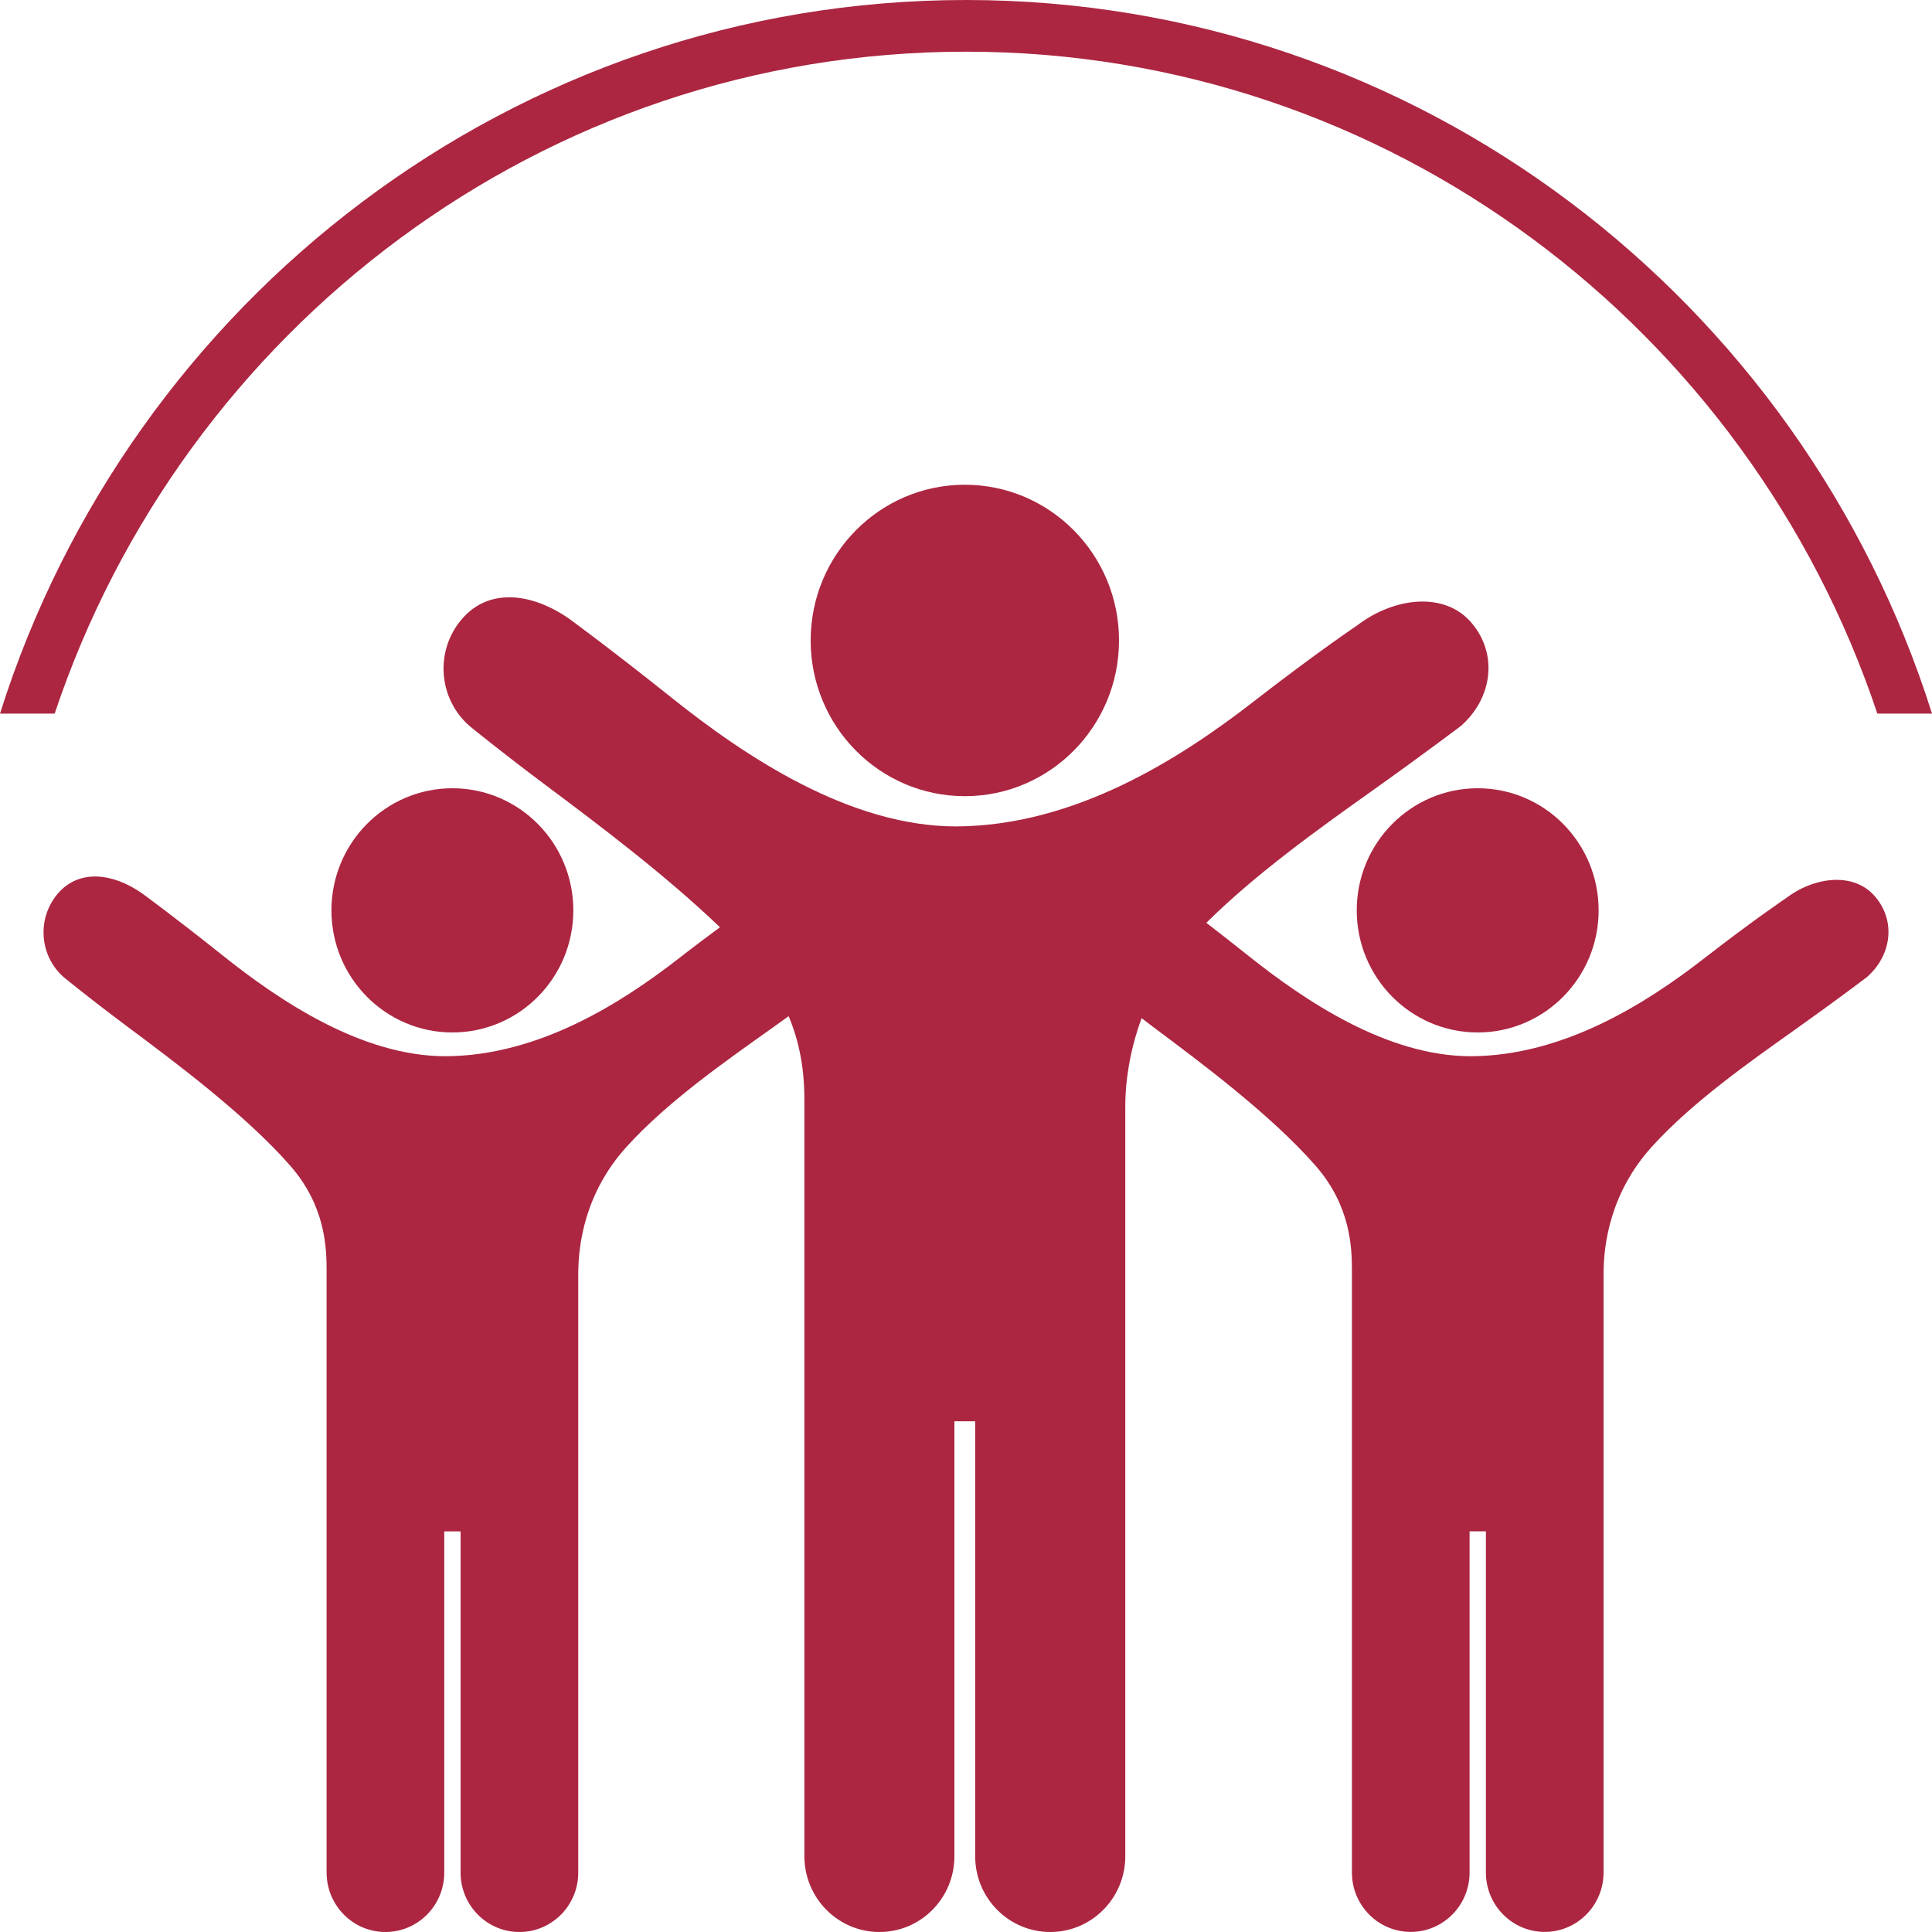
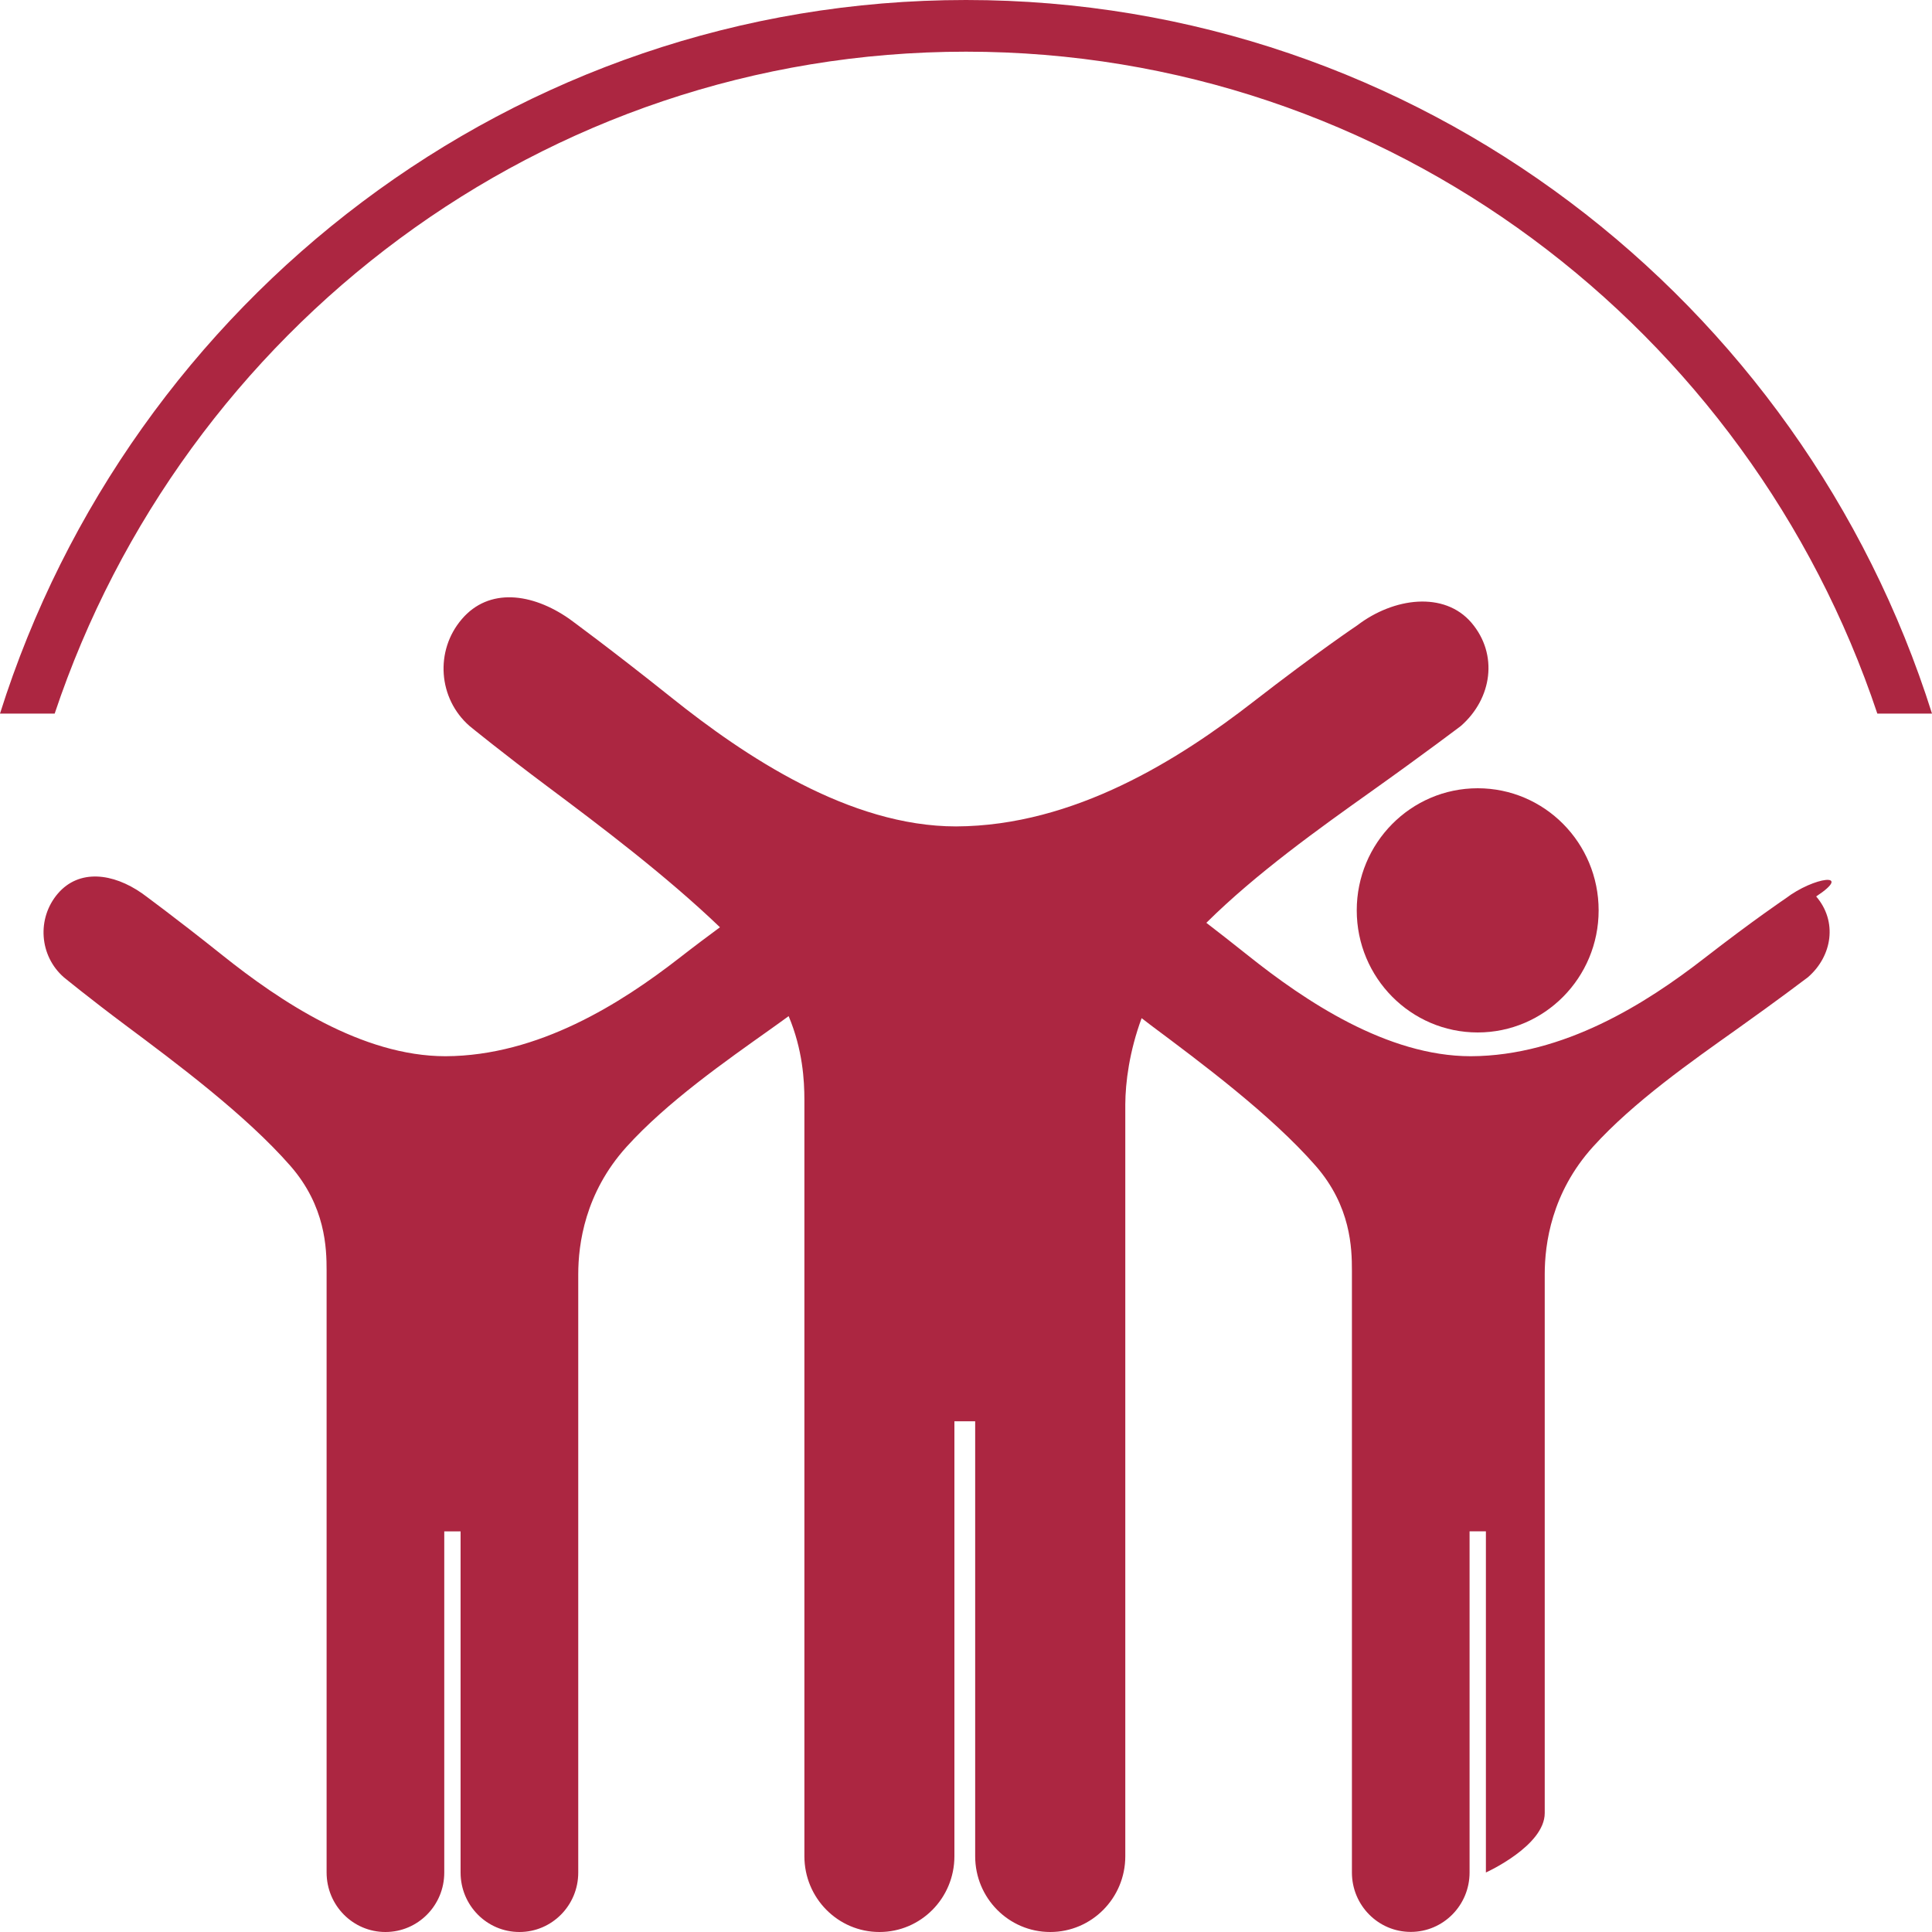
<svg xmlns="http://www.w3.org/2000/svg" version="1.1" id="Layer_1" x="0px" y="0px" viewBox="0 0 20 20" style="enable-background:new 0 0 20 20;" xml:space="preserve">
  <style type="text/css">
	.st0{fill:#AC2641;}
</style>
  <g>
-     <path class="st0" d="M8.392,6.63c0,0.89,0.714,1.612,1.596,1.612c0.881,0,1.596-0.722,1.596-1.612s-0.715-1.612-1.596-1.612   C9.107,5.018,8.392,5.74,8.392,6.63z" />
    <path class="st0" d="M14.045,9.424c0,0.698,0.561,1.264,1.252,1.264s1.252-0.566,1.252-1.264s-0.56-1.264-1.252-1.264   C14.606,8.16,14.045,8.726,14.045,9.424z" />
-     <path class="st0" d="M18.484,9.301c0,0-0.322,0.216-0.844,0.621c-0.595,0.462-1.45,1.008-2.414,1.012   c-0.866,0-1.717-0.572-2.309-1.045c-0.166-0.132-0.305-0.241-0.429-0.336c0.517-0.513,1.176-0.982,1.7-1.355   c0.546-0.388,0.935-0.683,0.935-0.683c0.324-0.284,0.389-0.741,0.109-1.069c-0.281-0.328-0.804-0.261-1.181,0.027   c0,0-0.411,0.275-1.077,0.792c-0.759,0.589-1.848,1.285-3.077,1.29c-1.104,0-2.19-0.729-2.944-1.332   c-0.627-0.501-1.06-0.817-1.06-0.817C5.507,6.137,5.061,6.081,4.781,6.409C4.5,6.736,4.536,7.231,4.86,7.515   c0,0,0.332,0.272,0.817,0.634c0.527,0.394,1.216,0.913,1.776,1.45c-0.122,0.09-0.26,0.193-0.427,0.323   c-0.595,0.462-1.45,1.008-2.414,1.012c-0.866,0-1.717-0.572-2.309-1.045C1.811,9.496,1.471,9.248,1.471,9.248   C1.169,9.037,0.819,8.994,0.599,9.25c-0.22,0.257-0.192,0.645,0.062,0.867c0,0,0.261,0.214,0.641,0.498   c0.517,0.386,1.241,0.925,1.704,1.454c0.365,0.418,0.375,0.853,0.375,1.085v2.698v3.532C3.381,19.725,3.654,20,3.99,20   s0.609-0.275,0.609-0.615v-3.532h0.169v3.532c0,0.34,0.273,0.615,0.609,0.615s0.609-0.275,0.609-0.615v-3.532v-2.662   c0-0.313,0.07-0.843,0.499-1.318c0.42-0.465,1.027-0.889,1.493-1.22c0.068-0.048,0.125-0.09,0.186-0.134   c0.146,0.348,0.163,0.667,0.163,0.867v3.326v4.503C8.327,19.649,8.675,20,9.104,20s0.776-0.351,0.776-0.784v-4.503h0.215v4.503   c0,0.433,0.348,0.784,0.777,0.784s0.777-0.351,0.777-0.784v-4.503v-3.28c0.001-0.228,0.042-0.549,0.169-0.893   c0.034,0.025,0.062,0.048,0.098,0.075c0.517,0.386,1.241,0.925,1.704,1.454c0.365,0.418,0.375,0.853,0.375,1.085v2.698v3.532   c0,0.34,0.273,0.615,0.609,0.615s0.609-0.275,0.609-0.615v-3.532h0.169v3.532c0,0.34,0.273,0.615,0.609,0.615   s0.609-0.275,0.609-0.615v-3.532V13.19c0-0.313,0.07-0.843,0.499-1.318c0.42-0.465,1.027-0.889,1.493-1.22   c0.429-0.305,0.733-0.536,0.733-0.536c0.254-0.221,0.306-0.579,0.085-0.836C19.19,9.023,18.779,9.075,18.484,9.301z" />
-     <path class="st0" d="M4.683,10.688c0.692,0,1.252-0.566,1.252-1.264S5.375,8.16,4.683,8.16c-0.691,0-1.252,0.566-1.252,1.264   S3.992,10.688,4.683,10.688z" />
+     <path class="st0" d="M18.484,9.301c0,0-0.322,0.216-0.844,0.621c-0.595,0.462-1.45,1.008-2.414,1.012   c-0.866,0-1.717-0.572-2.309-1.045c-0.166-0.132-0.305-0.241-0.429-0.336c0.517-0.513,1.176-0.982,1.7-1.355   c0.546-0.388,0.935-0.683,0.935-0.683c0.324-0.284,0.389-0.741,0.109-1.069c-0.281-0.328-0.804-0.261-1.181,0.027   c0,0-0.411,0.275-1.077,0.792c-0.759,0.589-1.848,1.285-3.077,1.29c-1.104,0-2.19-0.729-2.944-1.332   c-0.627-0.501-1.06-0.817-1.06-0.817C5.507,6.137,5.061,6.081,4.781,6.409C4.5,6.736,4.536,7.231,4.86,7.515   c0,0,0.332,0.272,0.817,0.634c0.527,0.394,1.216,0.913,1.776,1.45c-0.122,0.09-0.26,0.193-0.427,0.323   c-0.595,0.462-1.45,1.008-2.414,1.012c-0.866,0-1.717-0.572-2.309-1.045C1.811,9.496,1.471,9.248,1.471,9.248   C1.169,9.037,0.819,8.994,0.599,9.25c-0.22,0.257-0.192,0.645,0.062,0.867c0,0,0.261,0.214,0.641,0.498   c0.517,0.386,1.241,0.925,1.704,1.454c0.365,0.418,0.375,0.853,0.375,1.085v2.698v3.532C3.381,19.725,3.654,20,3.99,20   s0.609-0.275,0.609-0.615v-3.532h0.169v3.532c0,0.34,0.273,0.615,0.609,0.615s0.609-0.275,0.609-0.615v-3.532v-2.662   c0-0.313,0.07-0.843,0.499-1.318c0.42-0.465,1.027-0.889,1.493-1.22c0.068-0.048,0.125-0.09,0.186-0.134   c0.146,0.348,0.163,0.667,0.163,0.867v3.326v4.503C8.327,19.649,8.675,20,9.104,20s0.776-0.351,0.776-0.784v-4.503h0.215v4.503   c0,0.433,0.348,0.784,0.777,0.784s0.777-0.351,0.777-0.784v-4.503v-3.28c0.001-0.228,0.042-0.549,0.169-0.893   c0.034,0.025,0.062,0.048,0.098,0.075c0.517,0.386,1.241,0.925,1.704,1.454c0.365,0.418,0.375,0.853,0.375,1.085v2.698v3.532   c0,0.34,0.273,0.615,0.609,0.615s0.609-0.275,0.609-0.615v-3.532h0.169v3.532s0.609-0.275,0.609-0.615v-3.532V13.19c0-0.313,0.07-0.843,0.499-1.318c0.42-0.465,1.027-0.889,1.493-1.22   c0.429-0.305,0.733-0.536,0.733-0.536c0.254-0.221,0.306-0.579,0.085-0.836C19.19,9.023,18.779,9.075,18.484,9.301z" />
    <path class="st0" d="M10,0.535c4.382,0,8.105,2.875,9.434,6.852H20C18.651,3.109,14.679,0,10,0S1.349,3.109,0,7.387h0.566   C1.895,3.41,5.618,0.535,10,0.535z" />
  </g>
</svg>